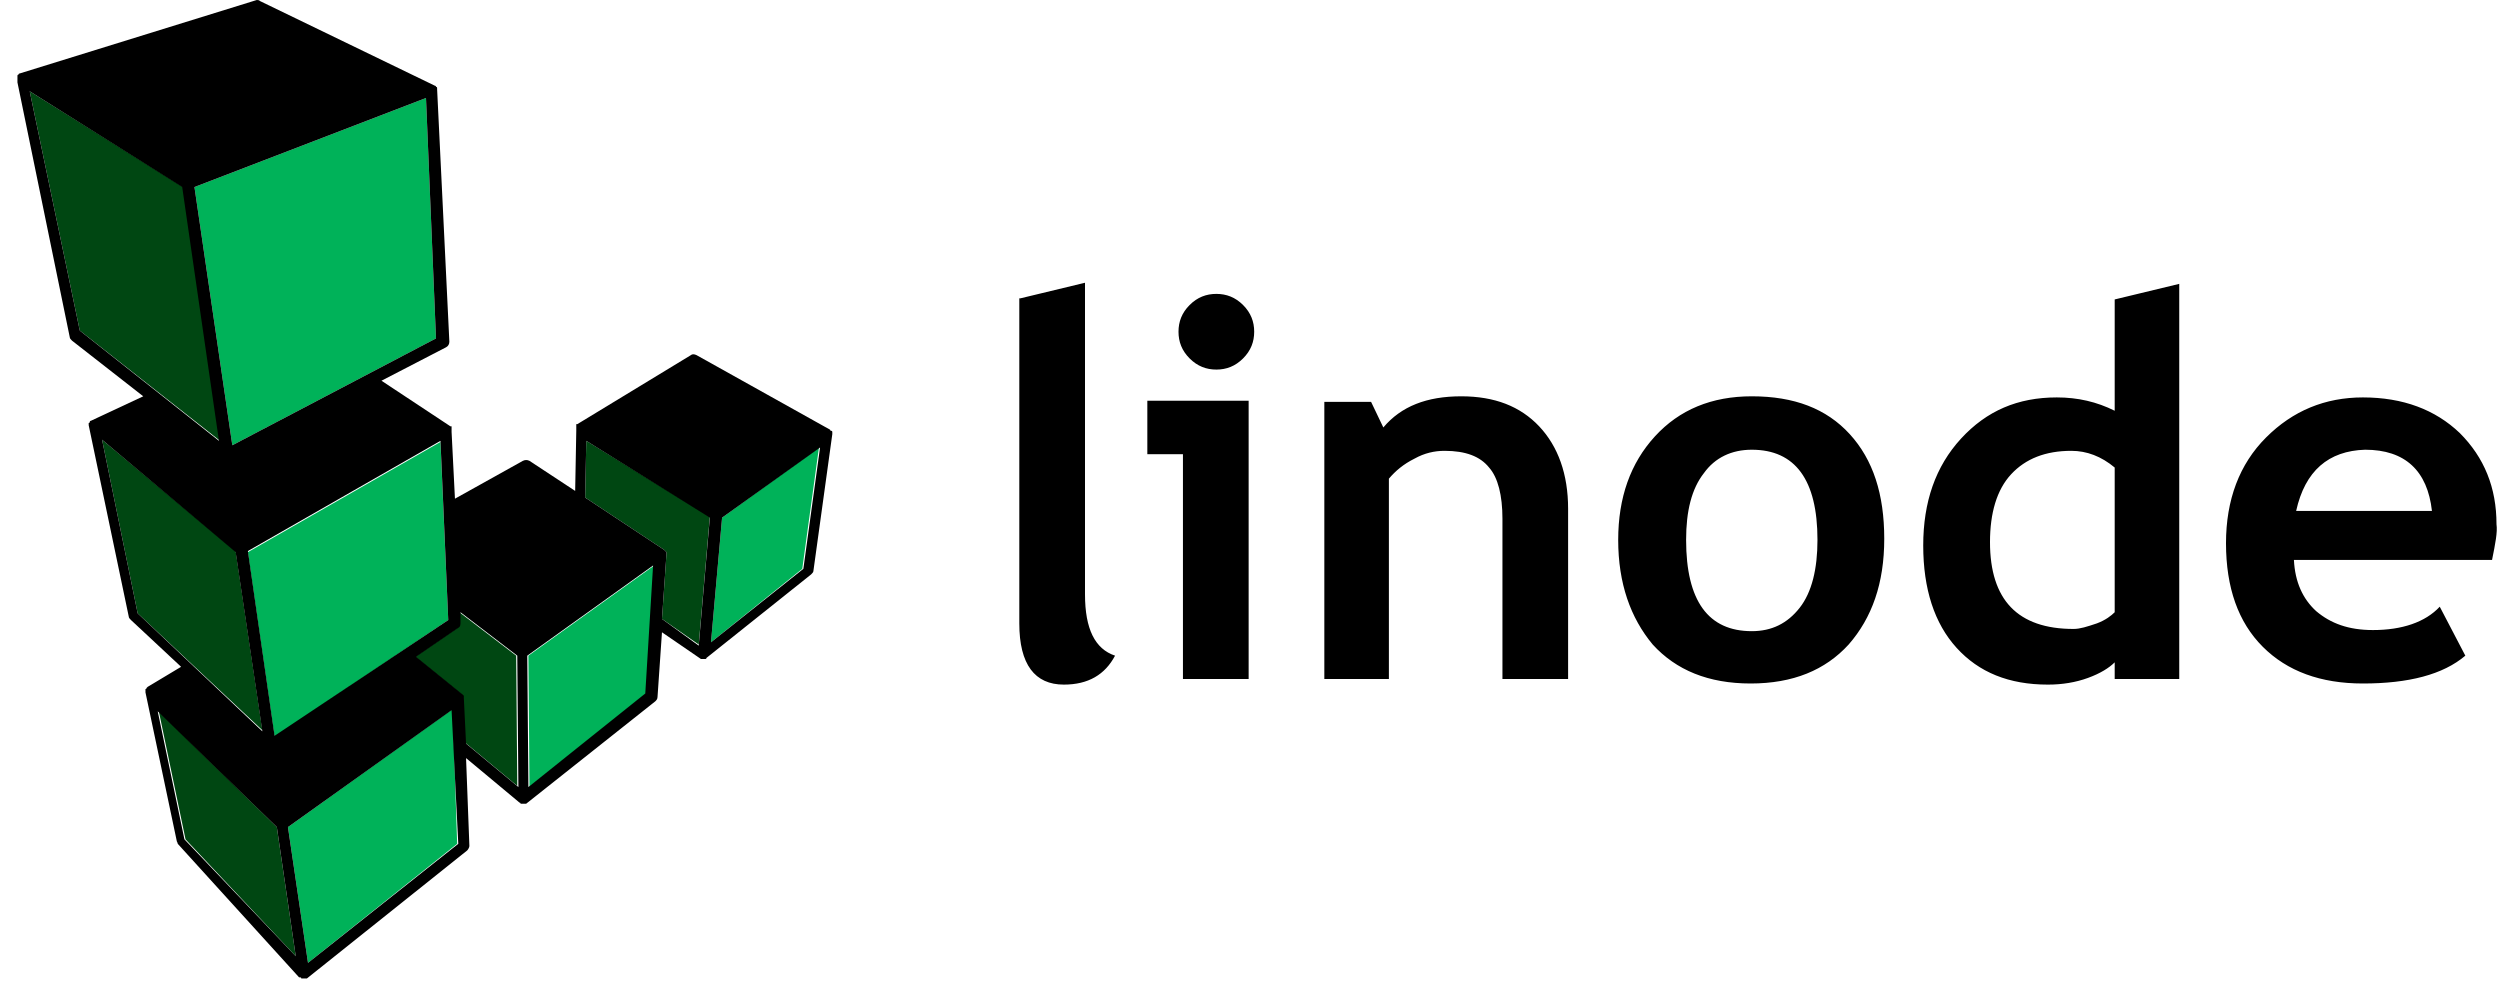
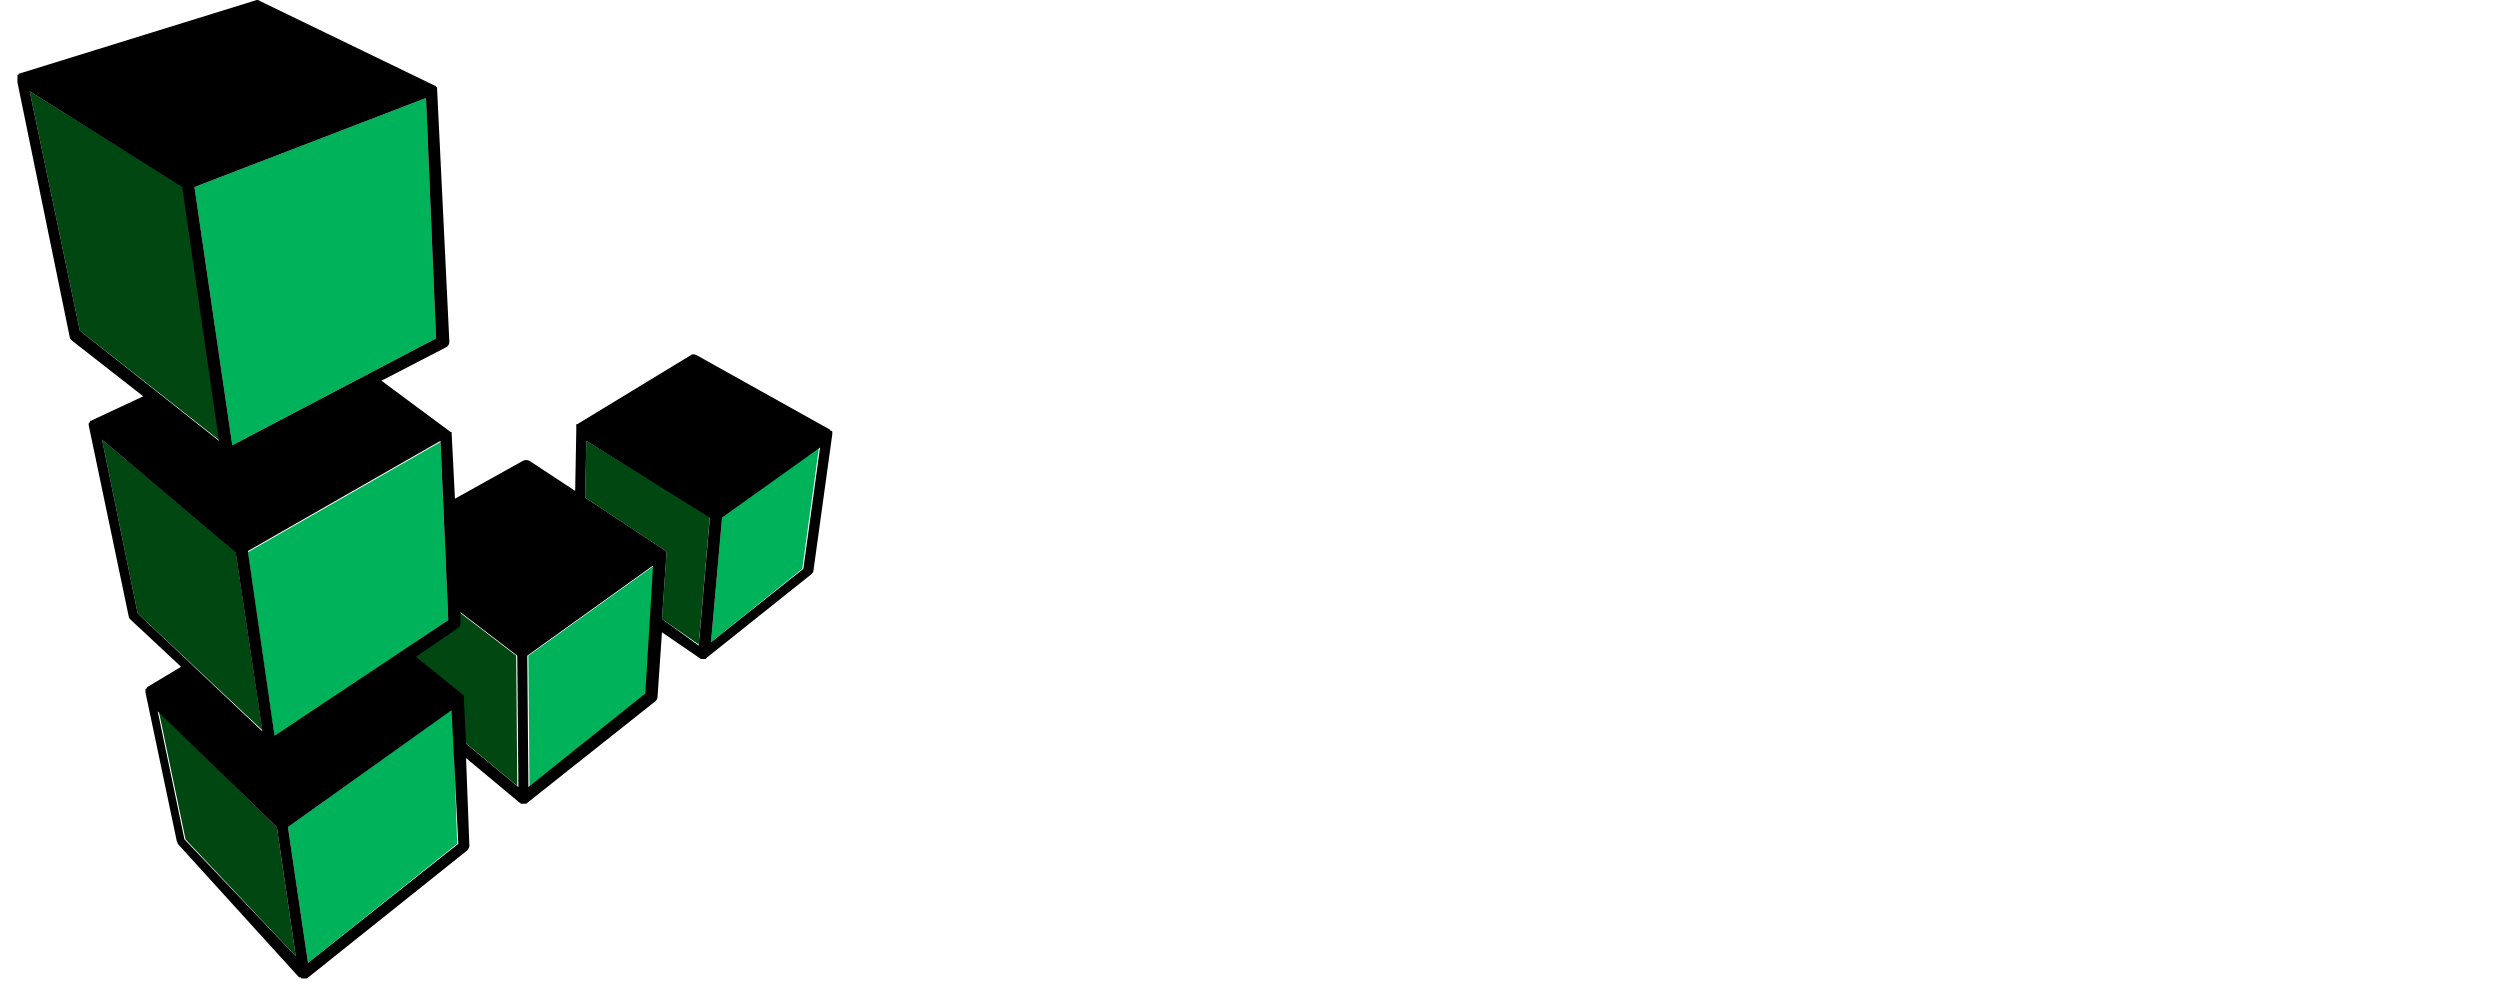
<svg xmlns="http://www.w3.org/2000/svg" width="90" height="36" viewBox="0 0 90 36" fill="none">
-   <path d="M36.735 10.74L39.06 10.179V21.4C39.06 22.642 39.42 23.363 40.142 23.604C39.781 24.285 39.18 24.646 38.298 24.646C37.256 24.646 36.695 23.924 36.695 22.442V10.74H36.735ZM42.586 24.445V16.35H41.304V14.427H44.951V24.445H42.586ZM43.788 10.58C44.149 10.58 44.47 10.7 44.75 10.98C45.031 11.261 45.151 11.582 45.151 11.942C45.151 12.303 45.031 12.623 44.75 12.904C44.47 13.184 44.149 13.305 43.788 13.305C43.428 13.305 43.107 13.184 42.827 12.904C42.546 12.623 42.426 12.303 42.426 11.942C42.426 11.582 42.546 11.261 42.827 10.98C43.107 10.7 43.428 10.58 43.788 10.58ZM54.088 24.445V18.675C54.088 17.833 53.927 17.192 53.607 16.831C53.286 16.43 52.765 16.23 52.004 16.23C51.643 16.23 51.282 16.31 50.922 16.511C50.521 16.711 50.24 16.951 50 17.232V24.445H47.676V14.467H49.359L49.8 15.389C50.441 14.627 51.363 14.267 52.605 14.267C53.807 14.267 54.729 14.627 55.41 15.348C56.091 16.07 56.452 17.072 56.452 18.314V24.445H54.088ZM58.255 19.436C58.255 17.913 58.696 16.671 59.578 15.709C60.459 14.747 61.622 14.267 63.064 14.267C64.587 14.267 65.749 14.707 66.591 15.629C67.433 16.551 67.833 17.793 67.833 19.396C67.833 20.999 67.392 22.241 66.551 23.203C65.709 24.125 64.547 24.606 63.024 24.606C61.502 24.606 60.339 24.125 59.498 23.203C58.696 22.241 58.255 20.999 58.255 19.436ZM60.7 19.436C60.7 21.64 61.502 22.722 63.064 22.722C63.786 22.722 64.347 22.442 64.788 21.881C65.228 21.32 65.429 20.478 65.429 19.436C65.429 17.272 64.627 16.19 63.064 16.19C62.343 16.19 61.742 16.471 61.341 17.032C60.9 17.593 60.7 18.394 60.7 19.436ZM76.129 24.445V23.844C75.928 24.045 75.608 24.245 75.167 24.405C74.726 24.566 74.245 24.646 73.724 24.646C72.322 24.646 71.24 24.205 70.438 23.323C69.637 22.442 69.236 21.199 69.236 19.637C69.236 18.074 69.677 16.791 70.598 15.789C71.52 14.787 72.642 14.307 74.045 14.307C74.806 14.307 75.487 14.467 76.129 14.787V10.78L78.453 10.219V24.445H76.129ZM76.129 16.831C75.648 16.43 75.127 16.23 74.566 16.23C73.644 16.23 72.923 16.511 72.402 17.072C71.881 17.633 71.64 18.474 71.64 19.516C71.64 21.6 72.642 22.642 74.646 22.642C74.886 22.642 75.127 22.562 75.487 22.442C75.808 22.322 76.008 22.161 76.129 22.041V16.831ZM89.714 20.157H82.581C82.621 20.959 82.901 21.56 83.382 22.001C83.903 22.442 84.544 22.682 85.426 22.682C86.468 22.682 87.309 22.402 87.831 21.841L88.752 23.604C87.951 24.285 86.708 24.606 85.065 24.606C83.543 24.606 82.34 24.165 81.459 23.283C80.577 22.402 80.136 21.159 80.136 19.556C80.136 17.993 80.617 16.711 81.579 15.749C82.541 14.787 83.703 14.307 85.065 14.307C86.508 14.307 87.67 14.747 88.552 15.589C89.433 16.471 89.874 17.553 89.874 18.875C89.914 19.156 89.834 19.556 89.714 20.157ZM82.661 18.394H87.55C87.39 16.951 86.588 16.19 85.145 16.19C83.823 16.23 82.981 16.951 82.661 18.394Z" fill="black" />
  <path d="M25.555 18.595L25.154 23.203L23.831 22.282L23.992 19.957V19.877L23.952 19.837L23.912 19.797L21.066 17.913L21.106 15.87L25.555 18.595ZM18.582 23.604L16.538 22.041V22.402C16.538 22.482 16.498 22.562 16.458 22.602L14.935 23.644L16.618 25.006L16.658 25.047V25.127L16.738 26.73L18.622 28.293L18.582 23.604ZM5.718 25.608L6.679 30.216L10.647 34.424L9.966 29.775L5.718 25.608ZM9.445 26.289L8.483 19.837L3.674 15.829L4.956 22.081L9.445 26.289ZM7.922 15.87L6.599 6.733L1.069 3.286L2.872 11.902L7.922 15.87Z" fill="#004712" />
  <path d="M29.482 16.11L28.881 20.478L25.595 23.123L25.995 18.635L29.482 16.11ZM19.022 23.604L19.062 28.333L23.27 24.966L23.551 20.358L19.022 23.604ZM16.297 25.527L10.366 29.775L11.088 34.664L16.458 30.377L16.297 25.527ZM16.137 22.322L15.857 15.91L8.924 19.877L9.885 26.529L16.137 22.322ZM15.696 12.183L15.336 3.527L7 6.733L8.363 16.03L15.696 12.183Z" fill="#00B259" />
-   <path d="M29.963 15.629C29.963 15.589 29.963 15.589 29.963 15.629V15.549C29.963 15.549 29.963 15.509 29.923 15.509C29.923 15.509 29.883 15.509 29.883 15.469L25.074 12.784C24.994 12.744 24.913 12.744 24.873 12.784L20.786 15.268H20.746V15.509L20.706 17.673L19.062 16.591C18.982 16.551 18.902 16.551 18.822 16.591L16.378 17.953L16.257 15.549V15.349H16.217L13.733 13.706L16.057 12.503C16.137 12.463 16.177 12.383 16.177 12.303L15.736 3.206V3.166C15.736 3.166 15.736 3.126 15.696 3.126C15.696 3.126 15.696 3.086 15.656 3.086L9.364 0.04C9.324 0 9.284 0 9.244 0L0.708 2.645C0.708 2.645 0.668 2.645 0.668 2.685C0.668 2.685 0.628 2.685 0.628 2.725V2.966L2.512 12.143C2.512 12.183 2.552 12.223 2.592 12.263L5.157 14.267L3.273 15.148C3.273 15.148 3.233 15.148 3.233 15.188C3.233 15.188 3.233 15.228 3.193 15.228V15.309L4.636 22.201C4.636 22.241 4.676 22.282 4.716 22.322L6.519 24.005L5.317 24.726L5.277 24.766C5.277 24.766 5.277 24.806 5.237 24.806V24.926L6.359 30.256C6.359 30.296 6.399 30.336 6.399 30.377L10.767 35.185H10.807C10.807 35.185 10.847 35.185 10.847 35.225H11.048L16.818 30.617C16.858 30.577 16.898 30.497 16.898 30.457L16.778 27.291L18.702 28.894C18.702 28.894 18.742 28.894 18.742 28.934H18.942L23.591 25.247C23.631 25.207 23.671 25.167 23.671 25.087L23.831 22.762L25.234 23.724H25.394C25.394 23.724 25.434 23.724 25.434 23.684L29.201 20.678C29.241 20.638 29.282 20.598 29.282 20.558L29.963 15.629C29.963 15.669 29.963 15.669 29.963 15.629ZM25.595 23.123L25.995 18.635L29.522 16.11L28.921 20.478L25.595 23.123ZM23.831 22.282L23.992 19.957V19.877L23.952 19.837L23.912 19.797L21.066 17.913L21.106 15.87L25.555 18.635L25.154 23.243L23.831 22.282ZM23.23 24.966L19.022 28.333L18.982 23.604L23.511 20.358L23.23 24.966ZM16.498 30.377L11.088 34.664L10.366 29.775L16.257 25.568L16.498 30.377ZM6.639 30.216L5.678 25.608L9.966 29.775L10.647 34.424L6.639 30.216ZM6.559 6.733L7.882 15.87L2.872 11.902L1.069 3.286L6.559 6.733ZM15.336 3.527L15.696 12.183L8.363 16.03L7 6.733L15.336 3.527ZM16.137 22.322L9.885 26.489L8.924 19.837L15.857 15.87L16.137 22.322ZM8.483 19.877L9.445 26.329L4.956 22.081L3.674 15.829L8.483 19.877ZM16.698 25.127V25.047L16.658 25.006L14.975 23.644L16.498 22.602C16.578 22.562 16.578 22.482 16.578 22.402V22.041L18.622 23.604L18.662 28.333L16.778 26.77L16.698 25.127Z" fill="black" />
+   <path d="M29.963 15.629C29.963 15.589 29.963 15.589 29.963 15.629V15.549C29.963 15.549 29.963 15.509 29.923 15.509C29.923 15.509 29.883 15.509 29.883 15.469L25.074 12.784C24.994 12.744 24.913 12.744 24.873 12.784L20.786 15.268H20.746V15.509L20.706 17.673L19.062 16.591C18.982 16.551 18.902 16.551 18.822 16.591L16.378 17.953L16.257 15.549H16.217L13.733 13.706L16.057 12.503C16.137 12.463 16.177 12.383 16.177 12.303L15.736 3.206V3.166C15.736 3.166 15.736 3.126 15.696 3.126C15.696 3.126 15.696 3.086 15.656 3.086L9.364 0.04C9.324 0 9.284 0 9.244 0L0.708 2.645C0.708 2.645 0.668 2.645 0.668 2.685C0.668 2.685 0.628 2.685 0.628 2.725V2.966L2.512 12.143C2.512 12.183 2.552 12.223 2.592 12.263L5.157 14.267L3.273 15.148C3.273 15.148 3.233 15.148 3.233 15.188C3.233 15.188 3.233 15.228 3.193 15.228V15.309L4.636 22.201C4.636 22.241 4.676 22.282 4.716 22.322L6.519 24.005L5.317 24.726L5.277 24.766C5.277 24.766 5.277 24.806 5.237 24.806V24.926L6.359 30.256C6.359 30.296 6.399 30.336 6.399 30.377L10.767 35.185H10.807C10.807 35.185 10.847 35.185 10.847 35.225H11.048L16.818 30.617C16.858 30.577 16.898 30.497 16.898 30.457L16.778 27.291L18.702 28.894C18.702 28.894 18.742 28.894 18.742 28.934H18.942L23.591 25.247C23.631 25.207 23.671 25.167 23.671 25.087L23.831 22.762L25.234 23.724H25.394C25.394 23.724 25.434 23.724 25.434 23.684L29.201 20.678C29.241 20.638 29.282 20.598 29.282 20.558L29.963 15.629C29.963 15.669 29.963 15.669 29.963 15.629ZM25.595 23.123L25.995 18.635L29.522 16.11L28.921 20.478L25.595 23.123ZM23.831 22.282L23.992 19.957V19.877L23.952 19.837L23.912 19.797L21.066 17.913L21.106 15.87L25.555 18.635L25.154 23.243L23.831 22.282ZM23.23 24.966L19.022 28.333L18.982 23.604L23.511 20.358L23.23 24.966ZM16.498 30.377L11.088 34.664L10.366 29.775L16.257 25.568L16.498 30.377ZM6.639 30.216L5.678 25.608L9.966 29.775L10.647 34.424L6.639 30.216ZM6.559 6.733L7.882 15.87L2.872 11.902L1.069 3.286L6.559 6.733ZM15.336 3.527L15.696 12.183L8.363 16.03L7 6.733L15.336 3.527ZM16.137 22.322L9.885 26.489L8.924 19.837L15.857 15.87L16.137 22.322ZM8.483 19.877L9.445 26.329L4.956 22.081L3.674 15.829L8.483 19.877ZM16.698 25.127V25.047L16.658 25.006L14.975 23.644L16.498 22.602C16.578 22.562 16.578 22.482 16.578 22.402V22.041L18.622 23.604L18.662 28.333L16.778 26.77L16.698 25.127Z" fill="black" />
</svg>